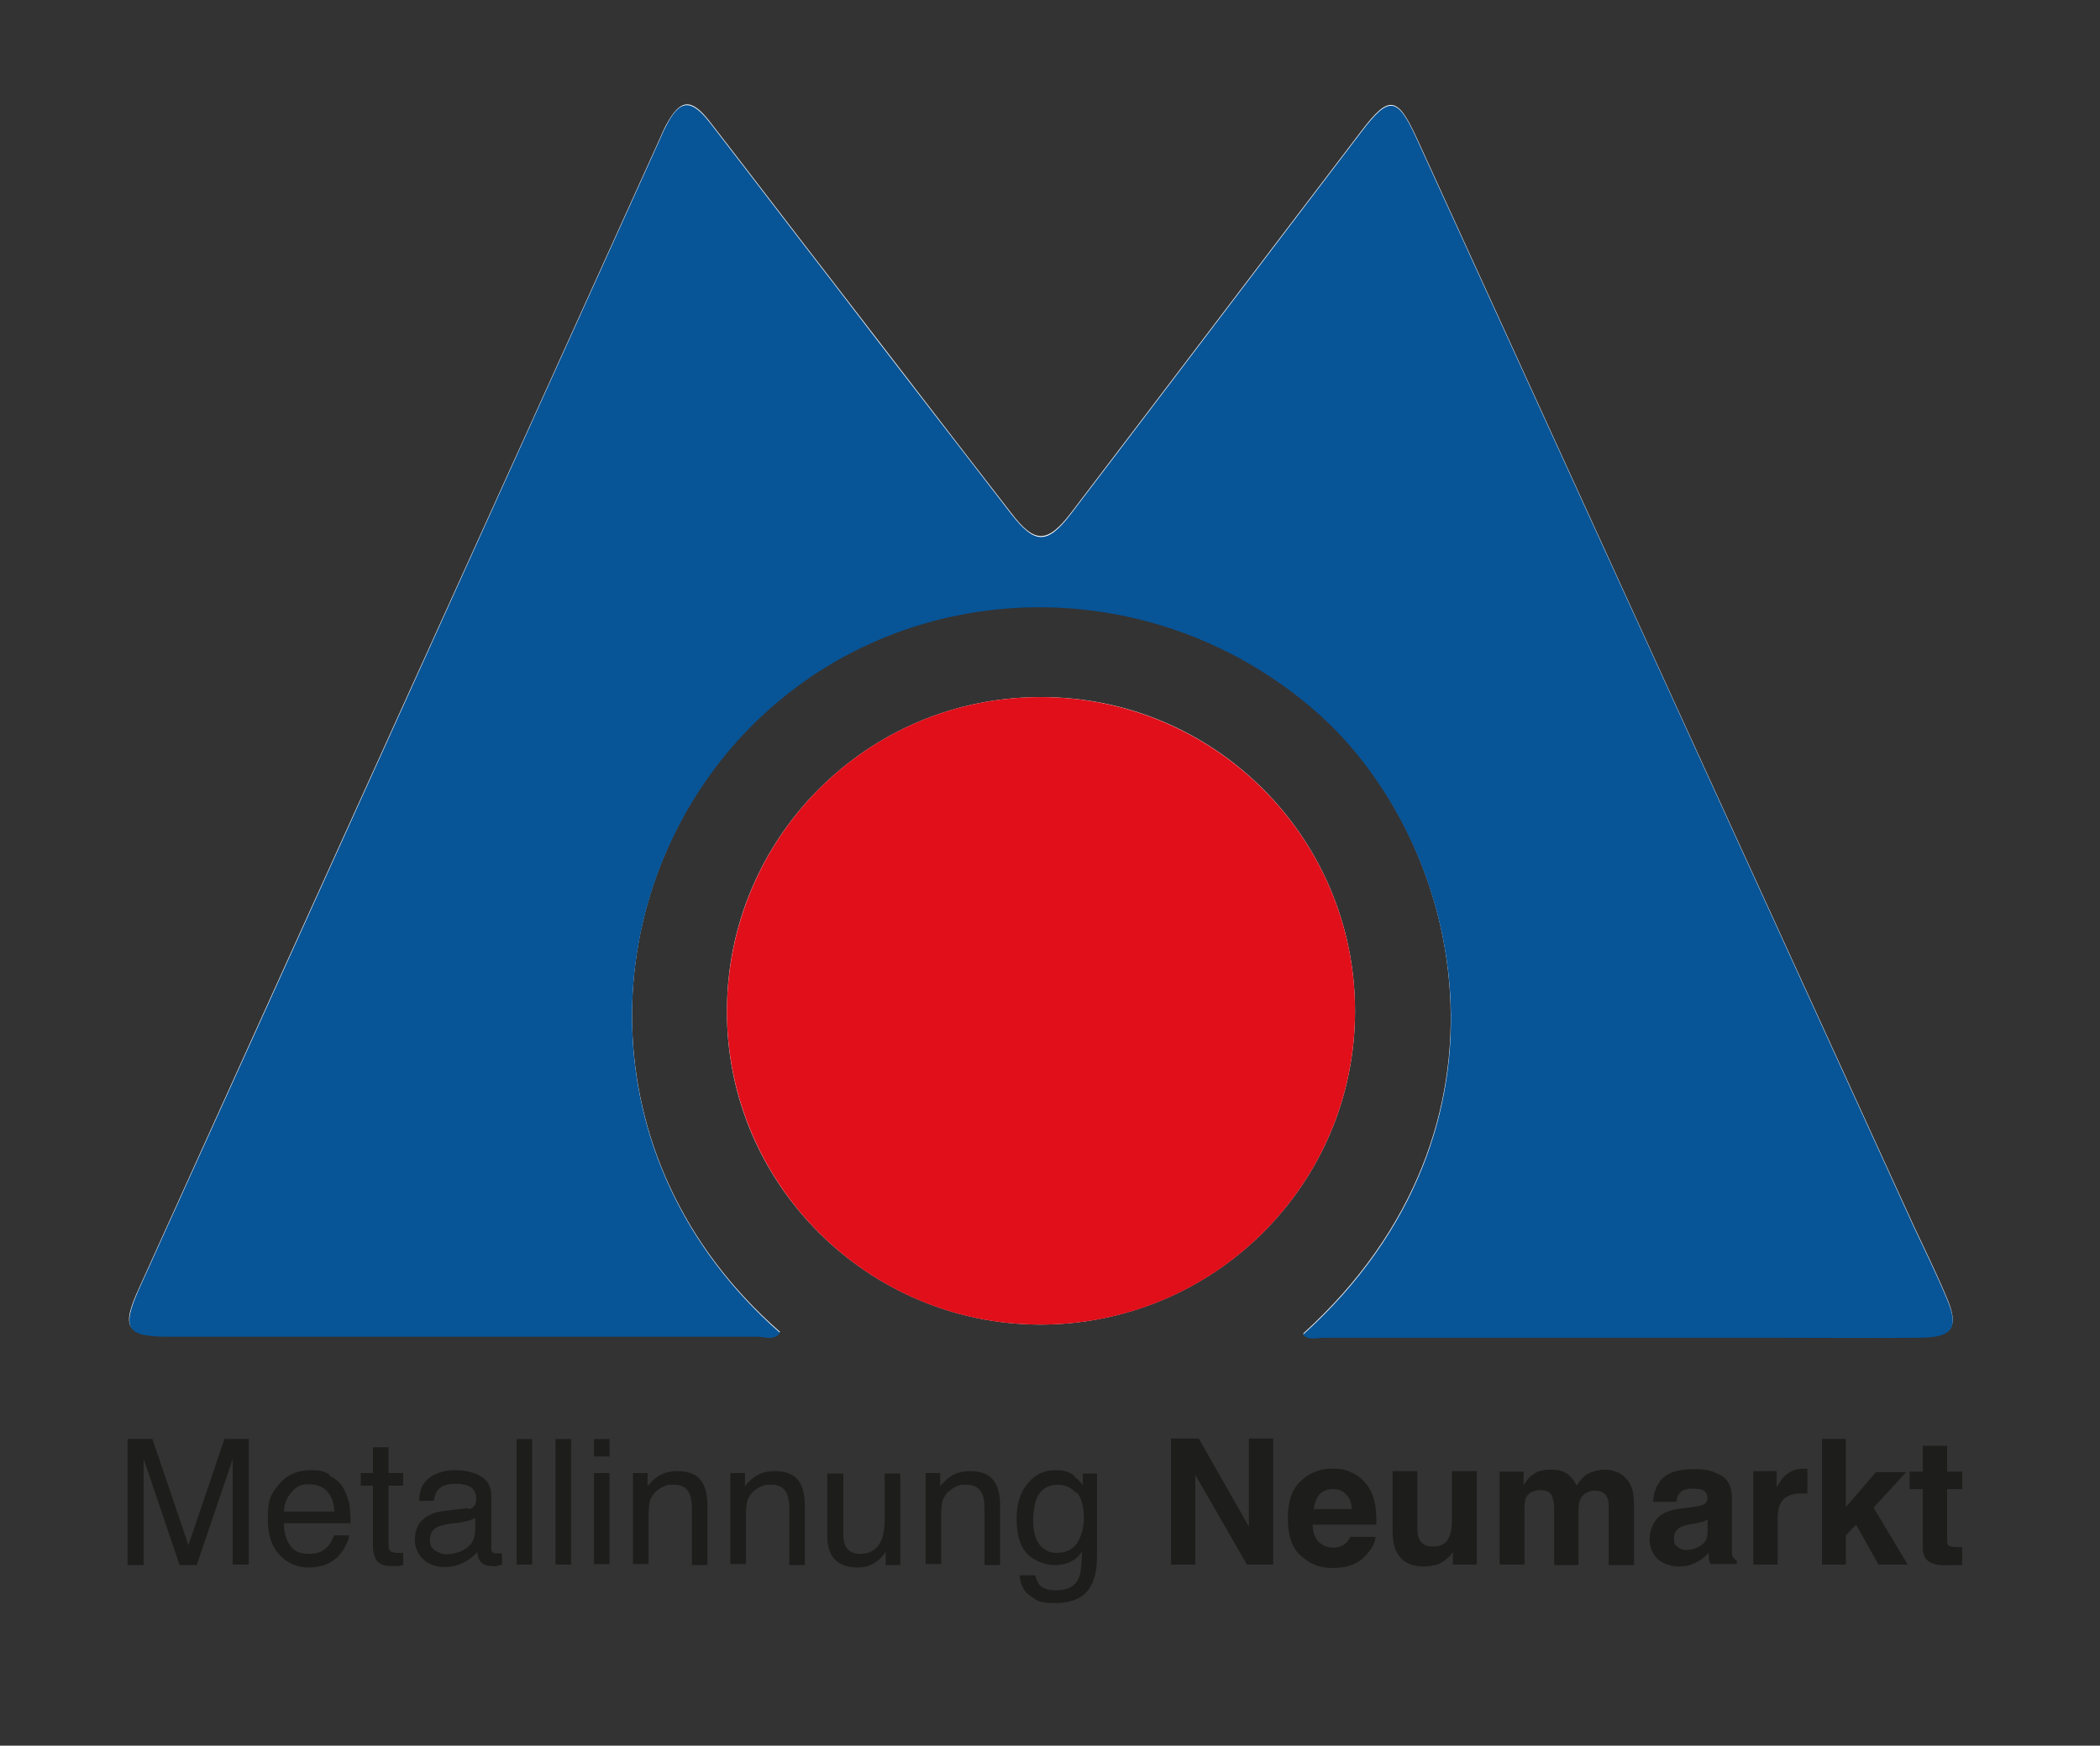
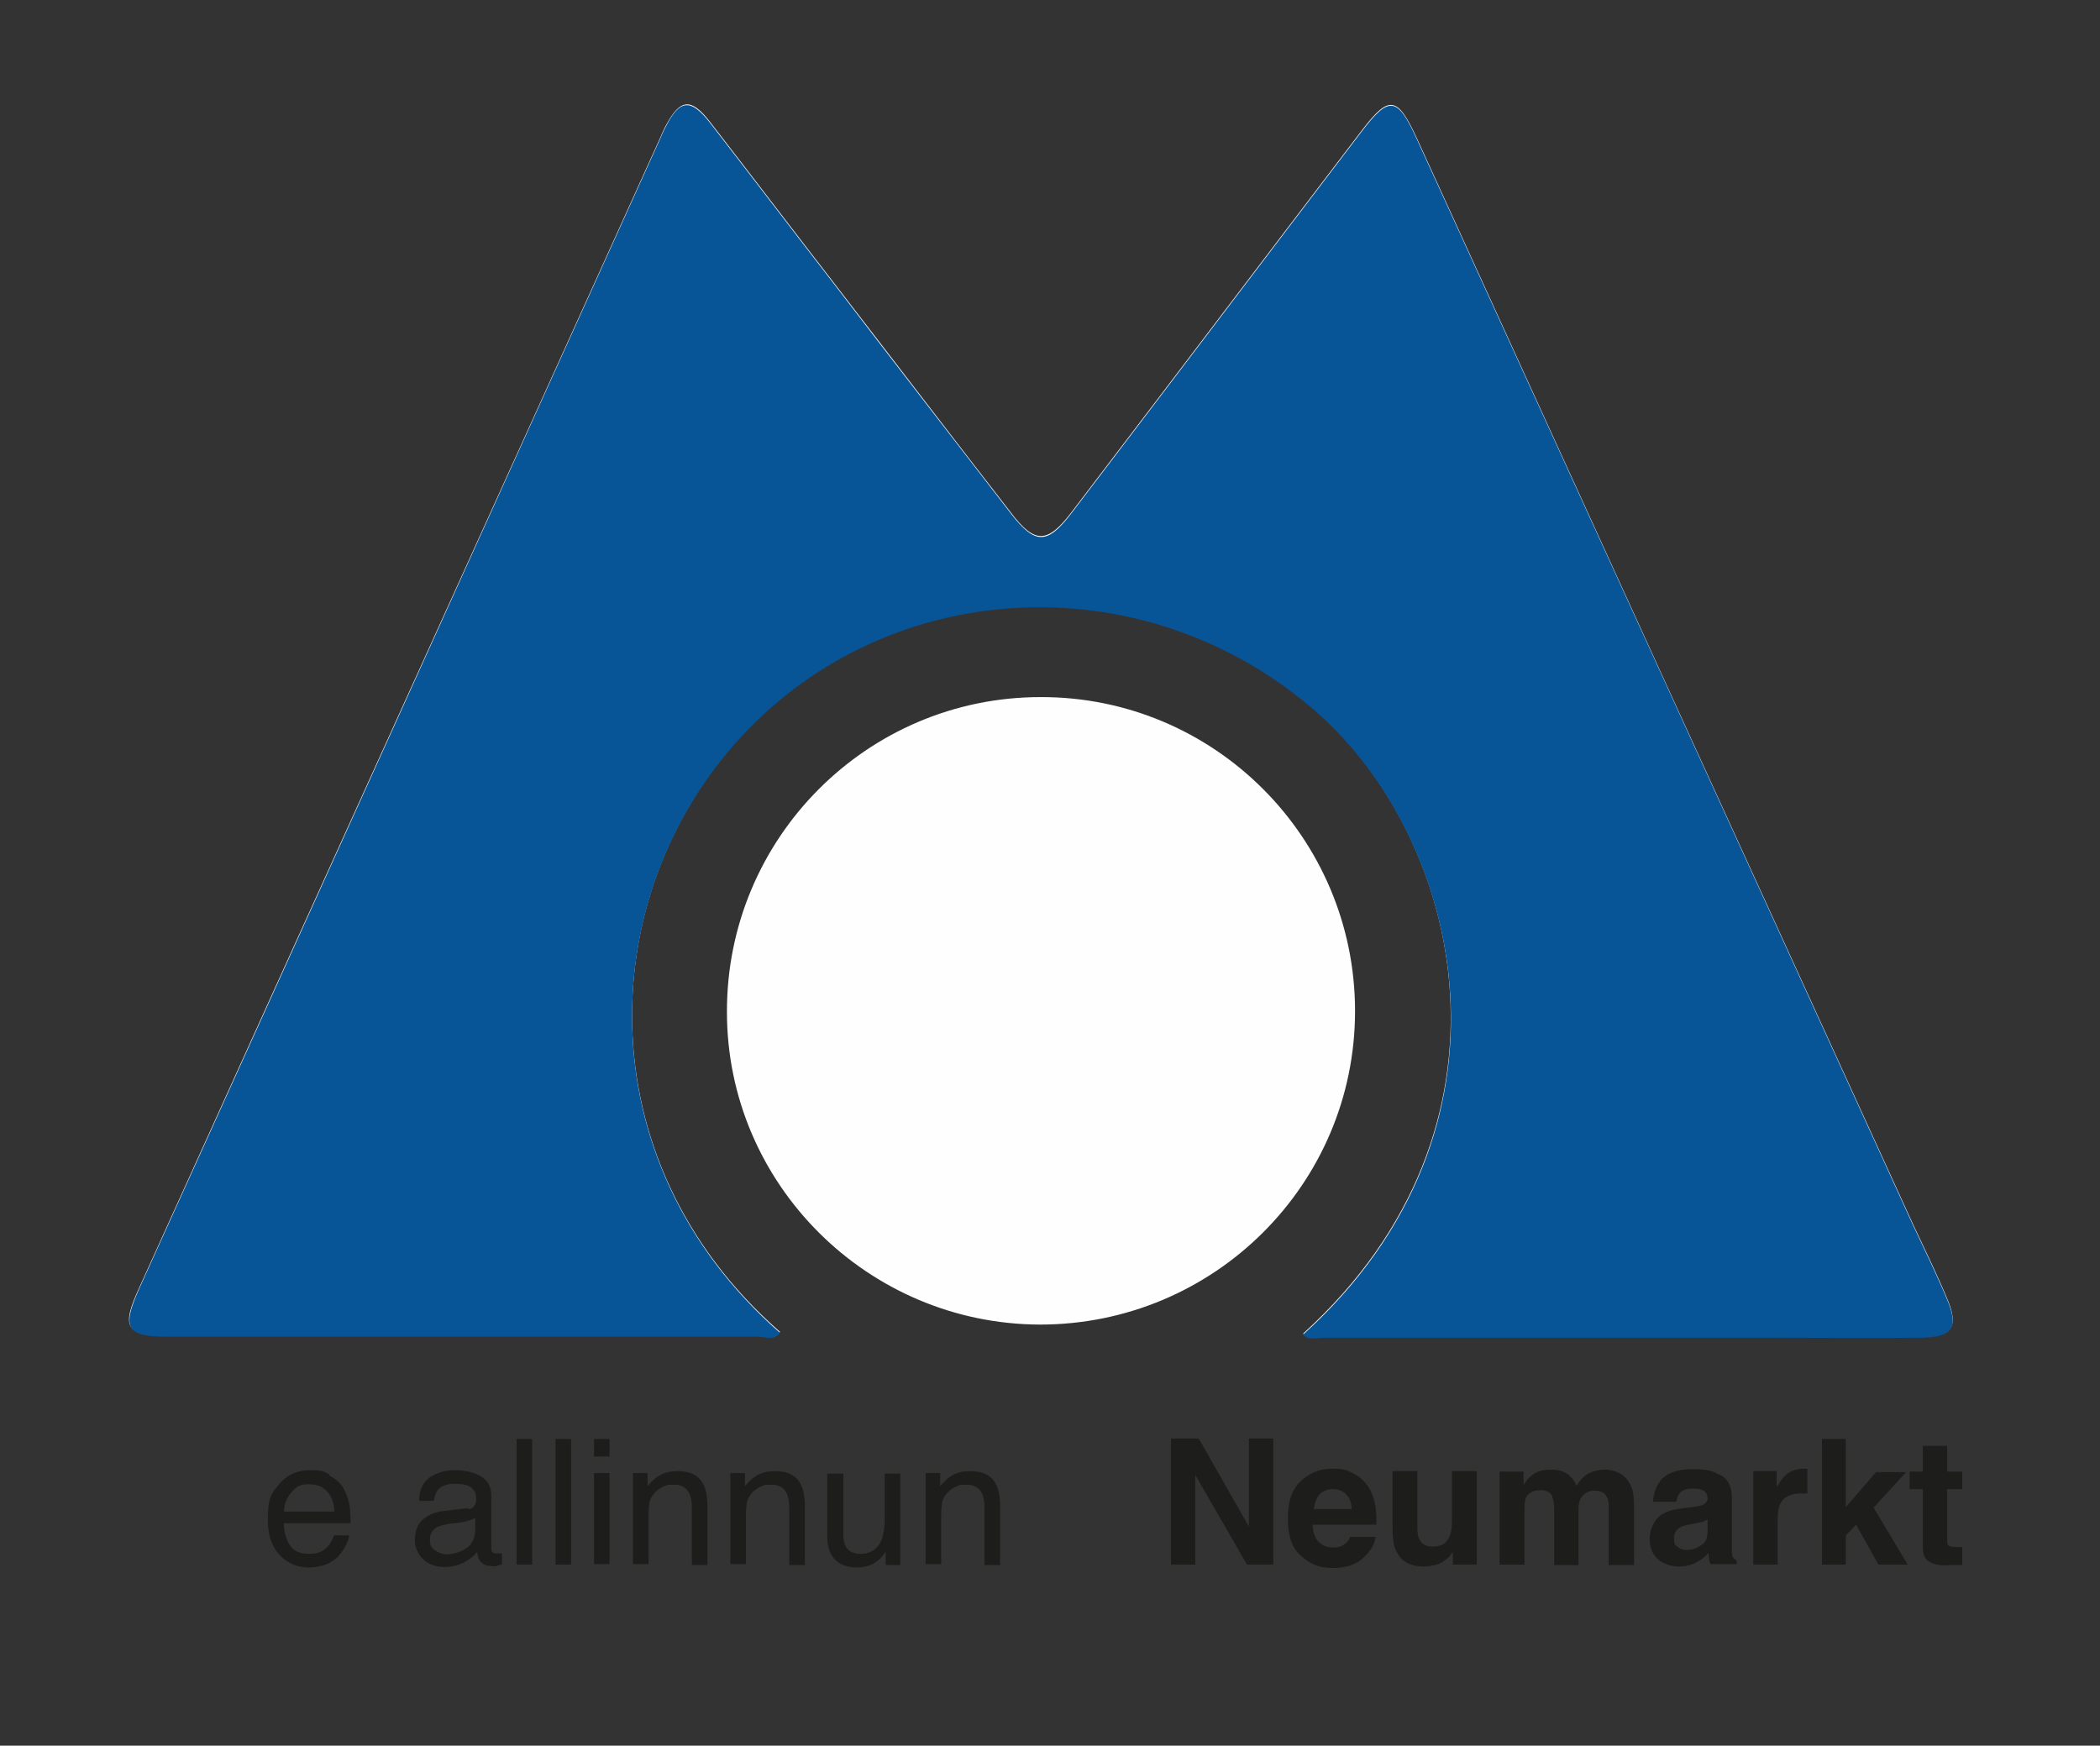
<svg xmlns="http://www.w3.org/2000/svg" data-bbox="26.2 21.441 376.8 307.859" viewBox="0 0 431.3 358.6" data-type="color">
  <rect x="0" y="0" width="431.3" height="358.6" fill="#333333" stroke="none" />
  <g>
    <path d="M267.7 274.1c1.3 1.1 2.8.5 4.1.5h122.8c6.5 0 7.8-2.1 5.2-8.1-2.1-5-4.5-9.9-6.8-14.8-34-74.4-68-148.8-102-223.3-4-8.7-5.7-9-11.4-1.5-19.9 26.1-39.7 52.3-59.6 78.4-4.9 6.4-7.5 6.4-12.3.1-12.1-15.6-24.1-31.3-36.2-47-8.6-11.1-17.1-22.3-25.7-33.4-3.9-5-6.1-4.7-9 .7-.5.9-.9 1.9-1.3 2.8-35.6 78.7-71.3 157.3-106.9 236-3.8 8.3-2.8 9.9 6.2 9.9h120.9c1.5 0 3.3.8 4.5-.8-40.6-35.5-38.2-91.4-6.5-124 31.2-32 82.4-33.5 116.6-3.6 30.1 26.4 44.1 85.5-2.6 127.9Zm-54-130.9c-35.6 0-64.5 29-64.4 64.7 0 35.3 28.9 64.1 64.3 64.2 35.7 0 64.7-28.8 64.7-64.4s-28.9-64.6-64.6-64.5" fill="#fefeff" data-color="1" />
    <path d="M267.7 274.1c46.8-42.4 32.7-101.5 2.6-127.9-34.2-29.9-85.4-28.4-116.6 3.6-31.7 32.6-34.1 88.4 6.5 124-1.3 1.7-3 .8-4.5.8H34.8c-8.9 0-9.9-1.6-6.2-9.9 35.6-78.6 71.3-157.3 106.9-236 .4-.9.8-1.9 1.3-2.8 2.8-5.5 5.1-5.7 9-.7 8.6 11.1 17.1 22.3 25.7 33.4 12 15.7 24.1 31.3 36.2 47 4.9 6.3 7.4 6.3 12.3-.1 19.9-26.1 39.7-52.3 59.6-78.4 5.7-7.5 7.4-7.3 11.4 1.5 34 74.4 68 148.8 102 223.3 2.3 4.9 4.7 9.8 6.8 14.8 2.6 6 1.3 8-5.2 8.1-10.1.1-20.3 0-30.4 0h-92.4c-1.3 0-2.8.6-4.1-.5Z" fill="#075497" data-color="2" />
-     <path d="M213.7 143.2c35.7 0 64.6 28.9 64.6 64.5s-29 64.5-64.7 64.4c-35.4 0-64.2-28.9-64.3-64.2 0-35.7 28.7-64.7 64.4-64.7" fill="#e00f1a" data-color="3" />
-     <path d="M26.3 295.6h5l7.4 21.8 7.4-21.8h5v25.8h-3.3v-21.7l-7.4 21.8h-3.5l-7.4-21.8v21.8h-3.3v-25.8Z" fill="#1d1d1b" data-color="4" />
    <path d="M67.6 303.1c1.2.6 2.2 1.4 2.8 2.4.6.9 1 2.1 1.3 3.3.2.9.3 2.2.3 4.1H58.3c0 1.9.5 3.5 1.3 4.6.8 1.2 2.1 1.7 3.9 1.7s2.9-.5 3.9-1.6c.5-.6.9-1.4 1.2-2.2h3.1c0 .7-.4 1.5-.8 2.3s-1 1.5-1.5 2.1c-1 .9-2.1 1.6-3.5 1.9-.8.2-1.6.3-2.6.3-2.3 0-4.3-.9-5.9-2.6q-2.4-2.55-2.4-7.2c0-4.65.8-5.5 2.4-7.4s3.8-2.8 6.4-2.8 2.6.3 3.9.9Zm1.1 7.4q-.15-2.1-.9-3.3c-.9-1.5-2.3-2.3-4.3-2.3s-2.6.5-3.6 1.6-1.5 2.4-1.6 4z" fill="#1d1d1b" data-color="4" />
-     <path d="M76.6 297.3h3.2v5.3h3v2.6h-3v12.3c0 .7.2 1.1.7 1.3.2.1.7.2 1.2.2h1.1v2.5c-.4.1-.7.2-1.1.2h-1.3c-1.5 0-2.5-.4-3-1.1s-.8-1.7-.8-2.9v-12.5h-2.5v-2.6h2.5z" fill="#1d1d1b" data-color="4" />
    <path d="M96.1 310c.7 0 1.2-.4 1.5-.9.1-.3.2-.7.2-1.2 0-1.1-.4-1.9-1.1-2.4-.8-.5-1.9-.7-3.3-.7s-2.8.4-3.5 1.3c-.4.5-.6 1.2-.8 2.2h-3c0-2.3.8-3.9 2.3-4.9 1.4-.9 3.1-1.4 5-1.4s4 .4 5.4 1.3c1.4.8 2.1 2.2 2.1 3.9V318c0 .3 0 .6.2.8q.15.3.9.3h1.1v2.3c-.5.1-.9.2-1.1.3s-.6 0-1.1 0q-1.65 0-2.4-1.2c-.3-.4-.4-1-.5-1.7-.6.8-1.6 1.6-2.8 2.2s-2.5.9-4 .9-3.2-.5-4.3-1.6-1.7-2.4-1.7-4 .5-3.1 1.6-4.1 2.5-1.6 4.3-1.8l5-.6Zm-6.7 8.5c.7.5 1.5.8 2.4.8s2.2-.3 3.2-.8c1.8-.9 2.6-2.3 2.6-4.2v-2.5c-.4.2-.9.5-1.5.6-.6.2-1.2.3-1.8.4l-1.9.2c-1.1.2-2 .4-2.6.7-1 .5-1.5 1.4-1.5 2.6s.3 1.6 1 2.2Z" fill="#1d1d1b" data-color="4" />
    <path d="M106.1 295.6h3.2v25.8h-3.2z" fill="#1d1d1b" data-color="4" />
    <path d="M114.1 295.6h3.2v25.8h-3.2z" fill="#1d1d1b" data-color="4" />
    <path d="M122 295.6h3.2v3.6H122zm0 7h3.2v18.7H122z" fill="#1d1d1b" data-color="4" />
    <path d="M130 302.6h3v2.7c.9-1.1 1.8-1.9 2.8-2.4s2.1-.7 3.3-.7c2.7 0 4.5.9 5.4 2.8.5 1 .8 2.5.8 4.4v12.1h-3.2v-11.9c0-1.1-.2-2.1-.5-2.8-.6-1.2-1.6-1.8-3.1-1.8s-1.4 0-1.8.2c-.9.3-1.6.8-2.3 1.5-.5.6-.9 1.3-1 1.9s-.2 1.6-.2 2.8v9.9H130v-18.8Z" fill="#1d1d1b" data-color="4" />
    <path d="M150 302.6h3v2.7c.9-1.1 1.8-1.9 2.8-2.4s2.1-.7 3.3-.7c2.7 0 4.5.9 5.4 2.8.5 1 .8 2.5.8 4.4v12.1h-3.2v-11.9c0-1.1-.2-2.1-.5-2.8-.6-1.2-1.6-1.8-3.1-1.8s-1.4 0-1.8.2c-.9.3-1.6.8-2.3 1.5-.5.6-.9 1.3-1 1.9s-.2 1.6-.2 2.8v9.9H150v-18.8Z" fill="#1d1d1b" data-color="4" />
    <path d="M173.2 302.6v12.5c0 1 .1 1.7.4 2.4.5 1.1 1.6 1.7 3.1 1.7 2.1 0 3.6-1 4.4-3 .4-1.1.6-2.5.6-4.3v-9.2h3.2v18.8h-3v-2.8q-.6 1.05-1.5 1.8c-1.2 1-2.6 1.5-4.3 1.5q-3.9 0-5.4-2.7c-.5-1-.8-2.2-.8-3.8v-12.8h3.2Z" fill="#1d1d1b" data-color="4" />
    <path d="M190.1 302.6h3v2.7c.9-1.1 1.8-1.9 2.8-2.4s2.1-.7 3.3-.7c2.7 0 4.5.9 5.4 2.8.5 1 .8 2.5.8 4.4v12.1h-3.2v-11.9c0-1.1-.2-2.1-.5-2.8-.6-1.2-1.6-1.8-3.1-1.8s-1.4 0-1.8.2c-.9.3-1.6.8-2.3 1.5-.5.6-.9 1.3-1 1.9s-.2 1.6-.2 2.8v9.9h-3.2v-18.8Z" fill="#1d1d1b" data-color="4" />
-     <path d="M220.6 303.3q.9.6 1.8 1.8v-2.4h2.9v17.1c0 2.4-.4 4.3-1.1 5.7-1.3 2.6-3.8 3.8-7.4 3.8s-3.7-.5-5.1-1.4-2.1-2.3-2.3-4.3h3.2c.2.8.5 1.5.9 2 .7.7 1.8 1.1 3.4 1.1 2.4 0 4-.9 4.7-2.6q.6-1.5.6-5.4c-.6 1-1.4 1.7-2.3 2.1-.9.5-2.1.7-3.5.7s-3.8-.7-5.3-2.2c-1.5-1.4-2.3-3.8-2.3-7.2s.8-5.6 2.3-7.4 3.4-2.7 5.6-2.7 2.8.4 3.9 1.1Zm.4 3.4c-1-1.1-2.2-1.7-3.7-1.7-2.2 0-3.7 1-4.5 3.1-.4 1.1-.6 2.6-.6 4.4s.4 3.7 1.3 4.8 2 1.7 3.5 1.7c2.3 0 3.9-1 4.8-3.1.5-1.2.8-2.5.8-4.1 0-2.3-.5-4.1-1.4-5.2Z" fill="#1d1d1b" data-color="4" />
    <path d="M261.5 321.4h-5.4L245.5 303v18.4h-5v-25.9h5.7l10.3 18.1v-18.1h5z" fill="#1d1d1b" data-color="4" />
    <path d="M282.5 315.8c-.1 1.1-.7 2.3-1.8 3.5-1.6 1.9-3.9 2.8-6.9 2.8s-4.6-.8-6.5-2.4-2.8-4.1-2.8-7.7.8-5.9 2.5-7.6 3.9-2.7 6.5-2.7 3 .3 4.3.9 2.3 1.5 3.2 2.8c.8 1.1 1.2 2.5 1.5 4 .1.9.2 2.1.2 3.8h-13.1c0 1.9.7 3.3 1.8 4 .7.5 1.5.7 2.5.7s1.9-.3 2.5-.9c.4-.3.7-.8.9-1.3h5.1Zm-4.9-5.9c0-1.3-.5-2.3-1.2-3s-1.6-1-2.7-1-2.1.4-2.7 1.1-1 1.7-1.2 3h7.8Z" fill="#1d1d1b" data-color="4" />
    <path d="M298.5 318.7s-.2.2-.4.5-.4.6-.7.8c-.8.7-1.5 1.2-2.3 1.4s-1.6.4-2.6.4c-2.8 0-4.7-1-5.7-3.1-.6-1.1-.8-2.8-.8-5v-11.5h5.1v11.5c0 1.1.1 1.9.4 2.5q.75 1.5 2.7 1.5c1.95 0 2.9-.7 3.5-2.1.3-.8.5-1.7.5-3v-10.4h5.1v19.2h-4.9v-2.7Z" fill="#1d1d1b" data-color="4" />
    <path d="M318.9 307.5c-.4-.9-1.2-1.4-2.5-1.4s-2.4.5-2.9 1.4c-.3.5-.4 1.3-.4 2.4v11.5H308v-19.1h4.9v2.8q.9-1.5 1.8-2.1c1-.8 2.2-1.1 3.8-1.1s2.6.3 3.6 1c.7.6 1.3 1.4 1.7 2.3.7-1.1 1.5-2 2.4-2.5 1-.5 2.2-.8 3.4-.8s1.7.2 2.5.5 1.6.9 2.2 1.7c.5.7.9 1.5 1.1 2.5.1.6.2 1.6.2 2.8v12.1h-5.2v-12.2c0-.7-.1-1.3-.4-1.8-.4-.9-1.3-1.3-2.5-1.3s-2.3.6-2.9 1.7c-.3.6-.4 1.3-.4 2.2v11.4h-5v-11.4c0-1.1-.1-2-.4-2.5Z" fill="#1d1d1b" data-color="4" />
    <path d="M340.9 304.3c1.3-1.7 3.6-2.5 6.8-2.5s4 .4 5.6 1.2 2.4 2.4 2.4 4.7v11c0 .7.1 1.1.3 1.3s.4.4.7.6v.7h-5.4c-.2-.4-.3-.8-.3-1.1s-.1-.7-.1-1.2c-.7.8-1.5 1.4-2.4 1.9-1.1.6-2.3.9-3.7.9s-3.2-.5-4.3-1.5-1.7-2.4-1.7-4.2.9-4.1 2.7-5.1c1-.6 2.5-1 4.4-1.2l1.7-.2c.9-.1 1.6-.3 2-.4.7-.3 1.1-.8 1.1-1.4s-.3-1.3-.8-1.6-1.3-.4-2.4-.4-2 .3-2.5.9c-.4.4-.6 1-.7 1.8h-4.8c.1-1.7.6-3.1 1.4-4.1Zm3.7 13.5c.5.4 1 .6 1.7.6q1.65 0 3-.9c1.35-.9 1.4-1.8 1.4-3.5v-1.9c-.3.2-.6.4-1 .5s-.8.2-1.3.3l-1.1.2c-1.1.2-1.8.4-2.3.7q-1.2.75-1.2 2.1c0 1.35.2 1.5.7 1.8Z" fill="#1d1d1b" data-color="4" />
    <path d="M369.8 306.8c-2 0-3.4.7-4.1 2-.4.7-.6 1.9-.6 3.4v9.2h-5v-19.2h4.8v3.3c.8-1.3 1.4-2.2 2-2.6.9-.8 2.2-1.2 3.7-1.2h.6v5.1z" fill="#1d1d1b" data-color="4" />
    <path d="M391.8 321.4h-6l-4.6-8.2-2.1 2.2v6h-4.9v-25.8h4.9v14l6.2-7.2h6.2l-6.7 7.3z" fill="#1d1d1b" data-color="4" />
    <path d="M403 317.8v3.7h-2.4c-2.4.2-4-.2-4.9-1.1-.6-.6-.8-1.5-.8-2.7v-11.8h-2.7v-3.6h2.7V297h5v5.3h3.1v3.6h-3.1V316c0 .8 0 1.3.3 1.5s.8.3 1.8.3z" fill="#1d1d1b" data-color="4" />
  </g>
</svg>